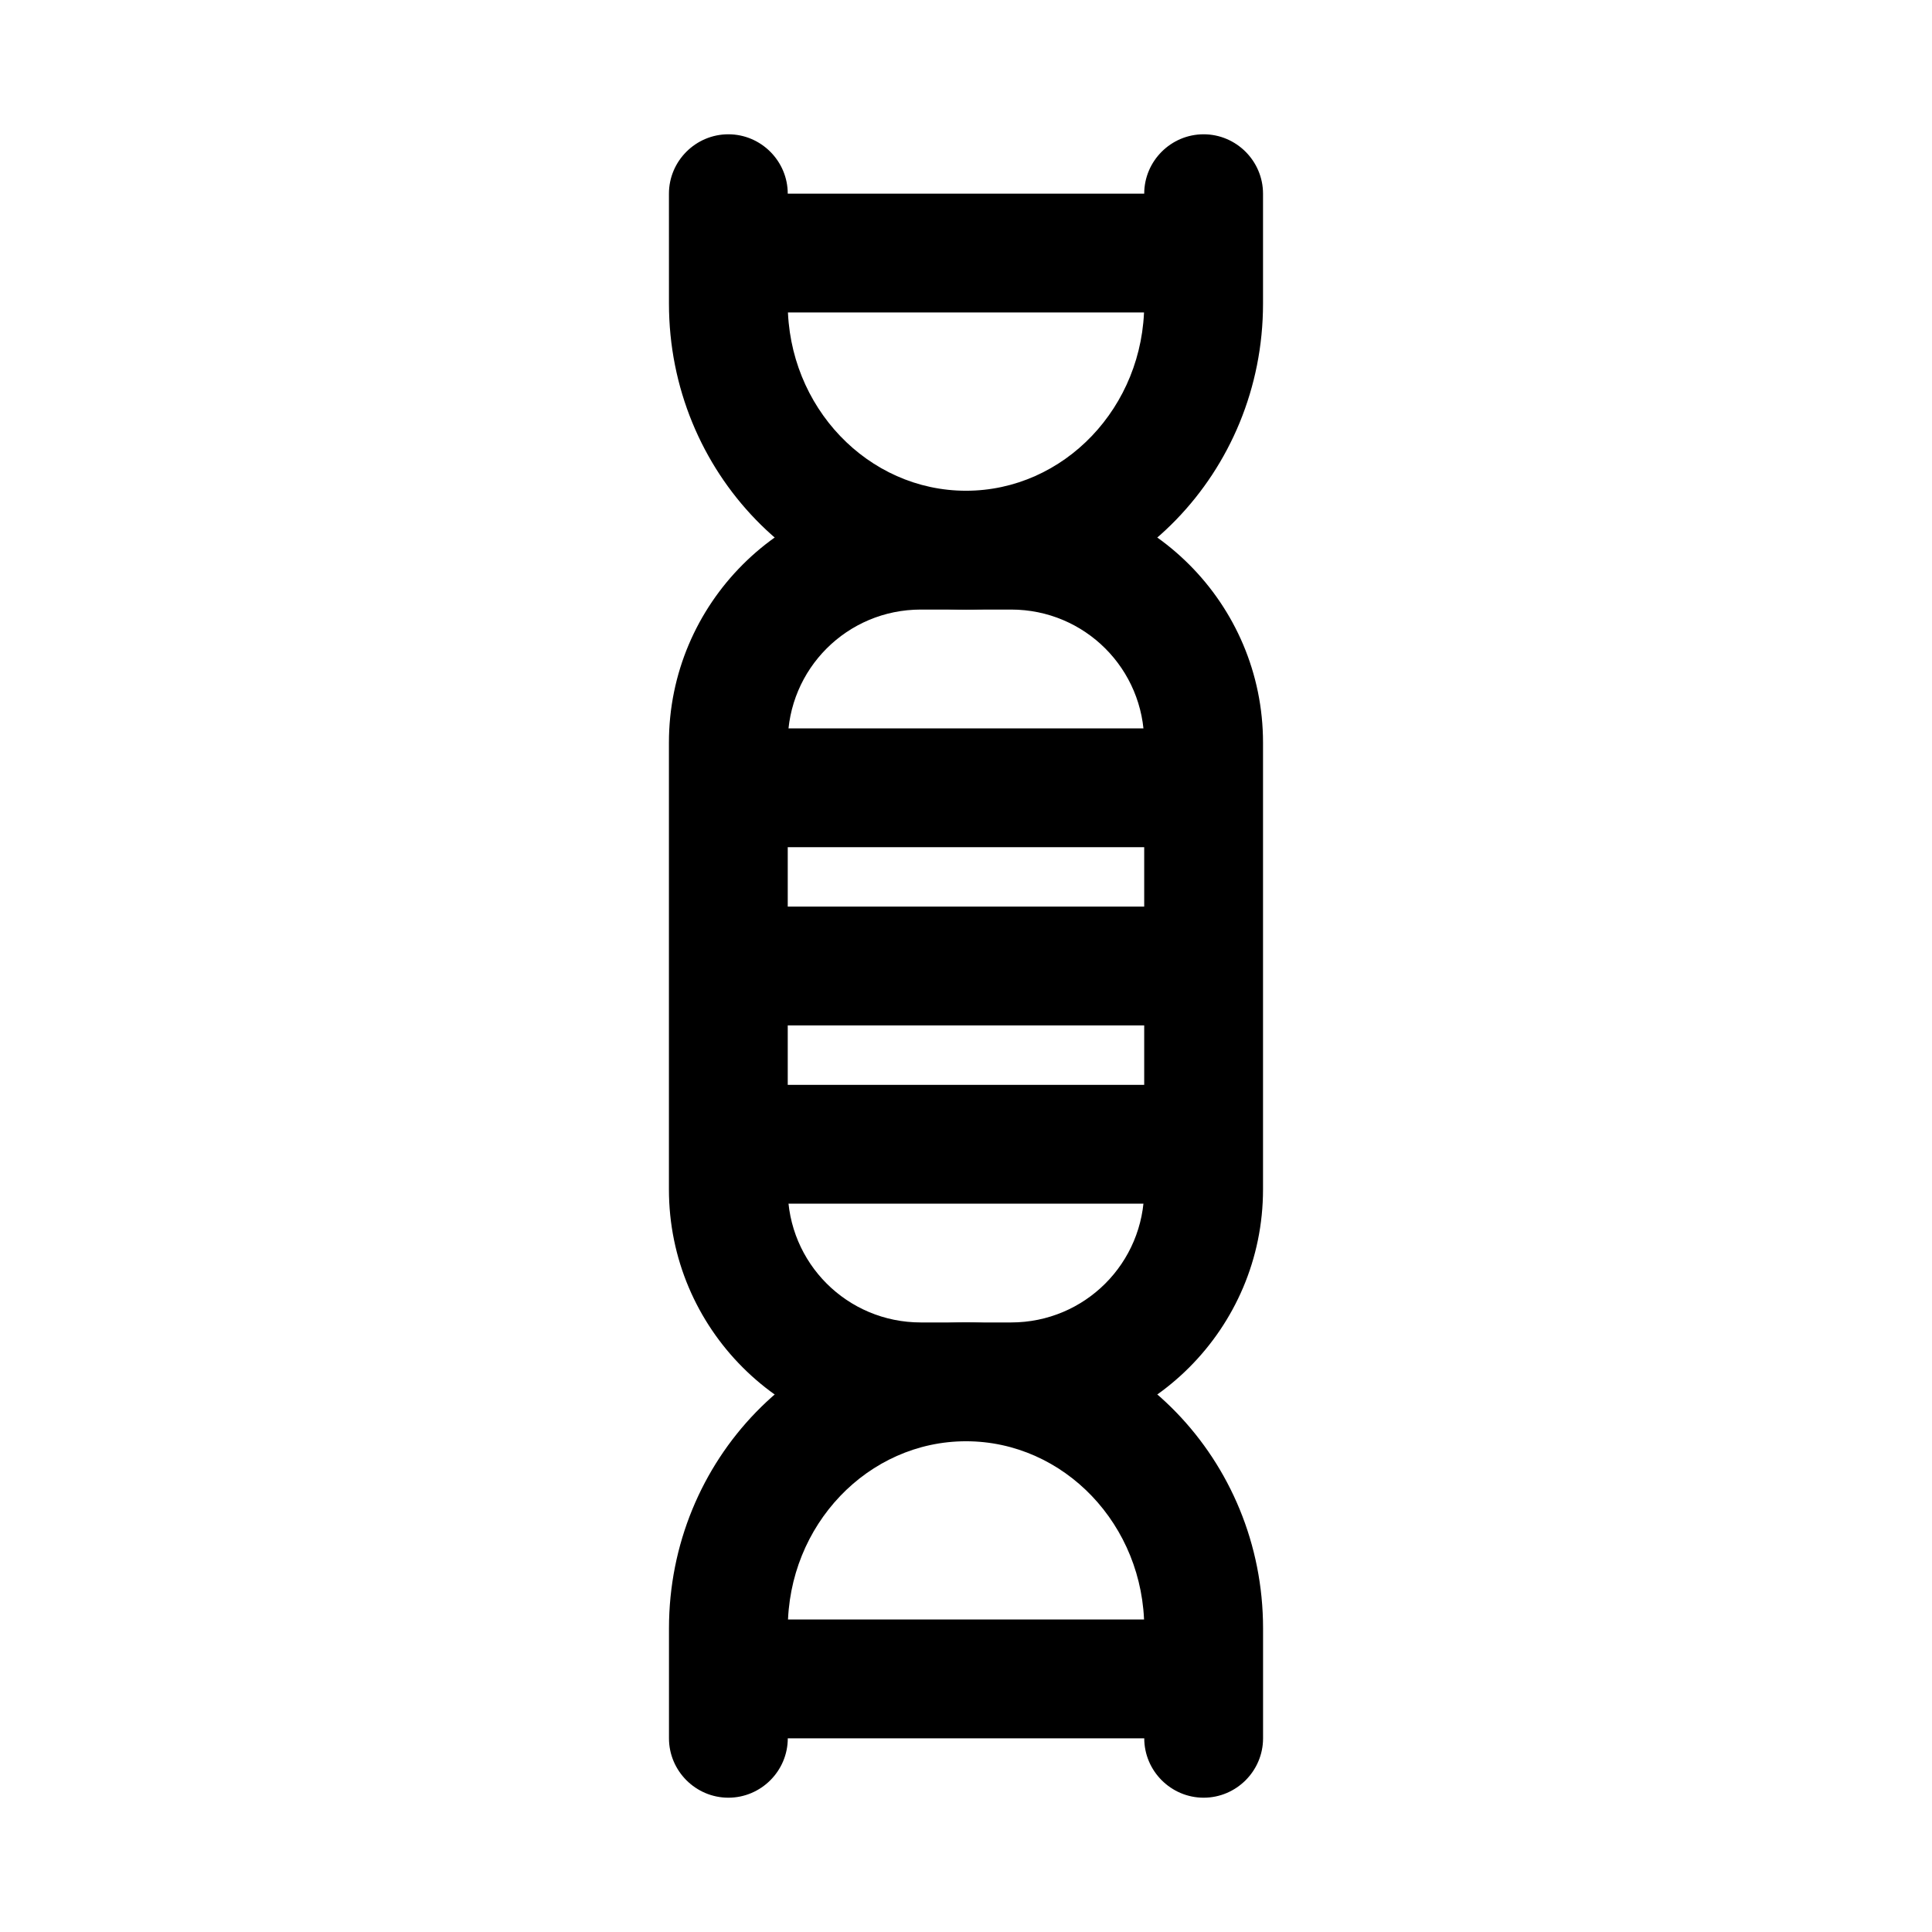
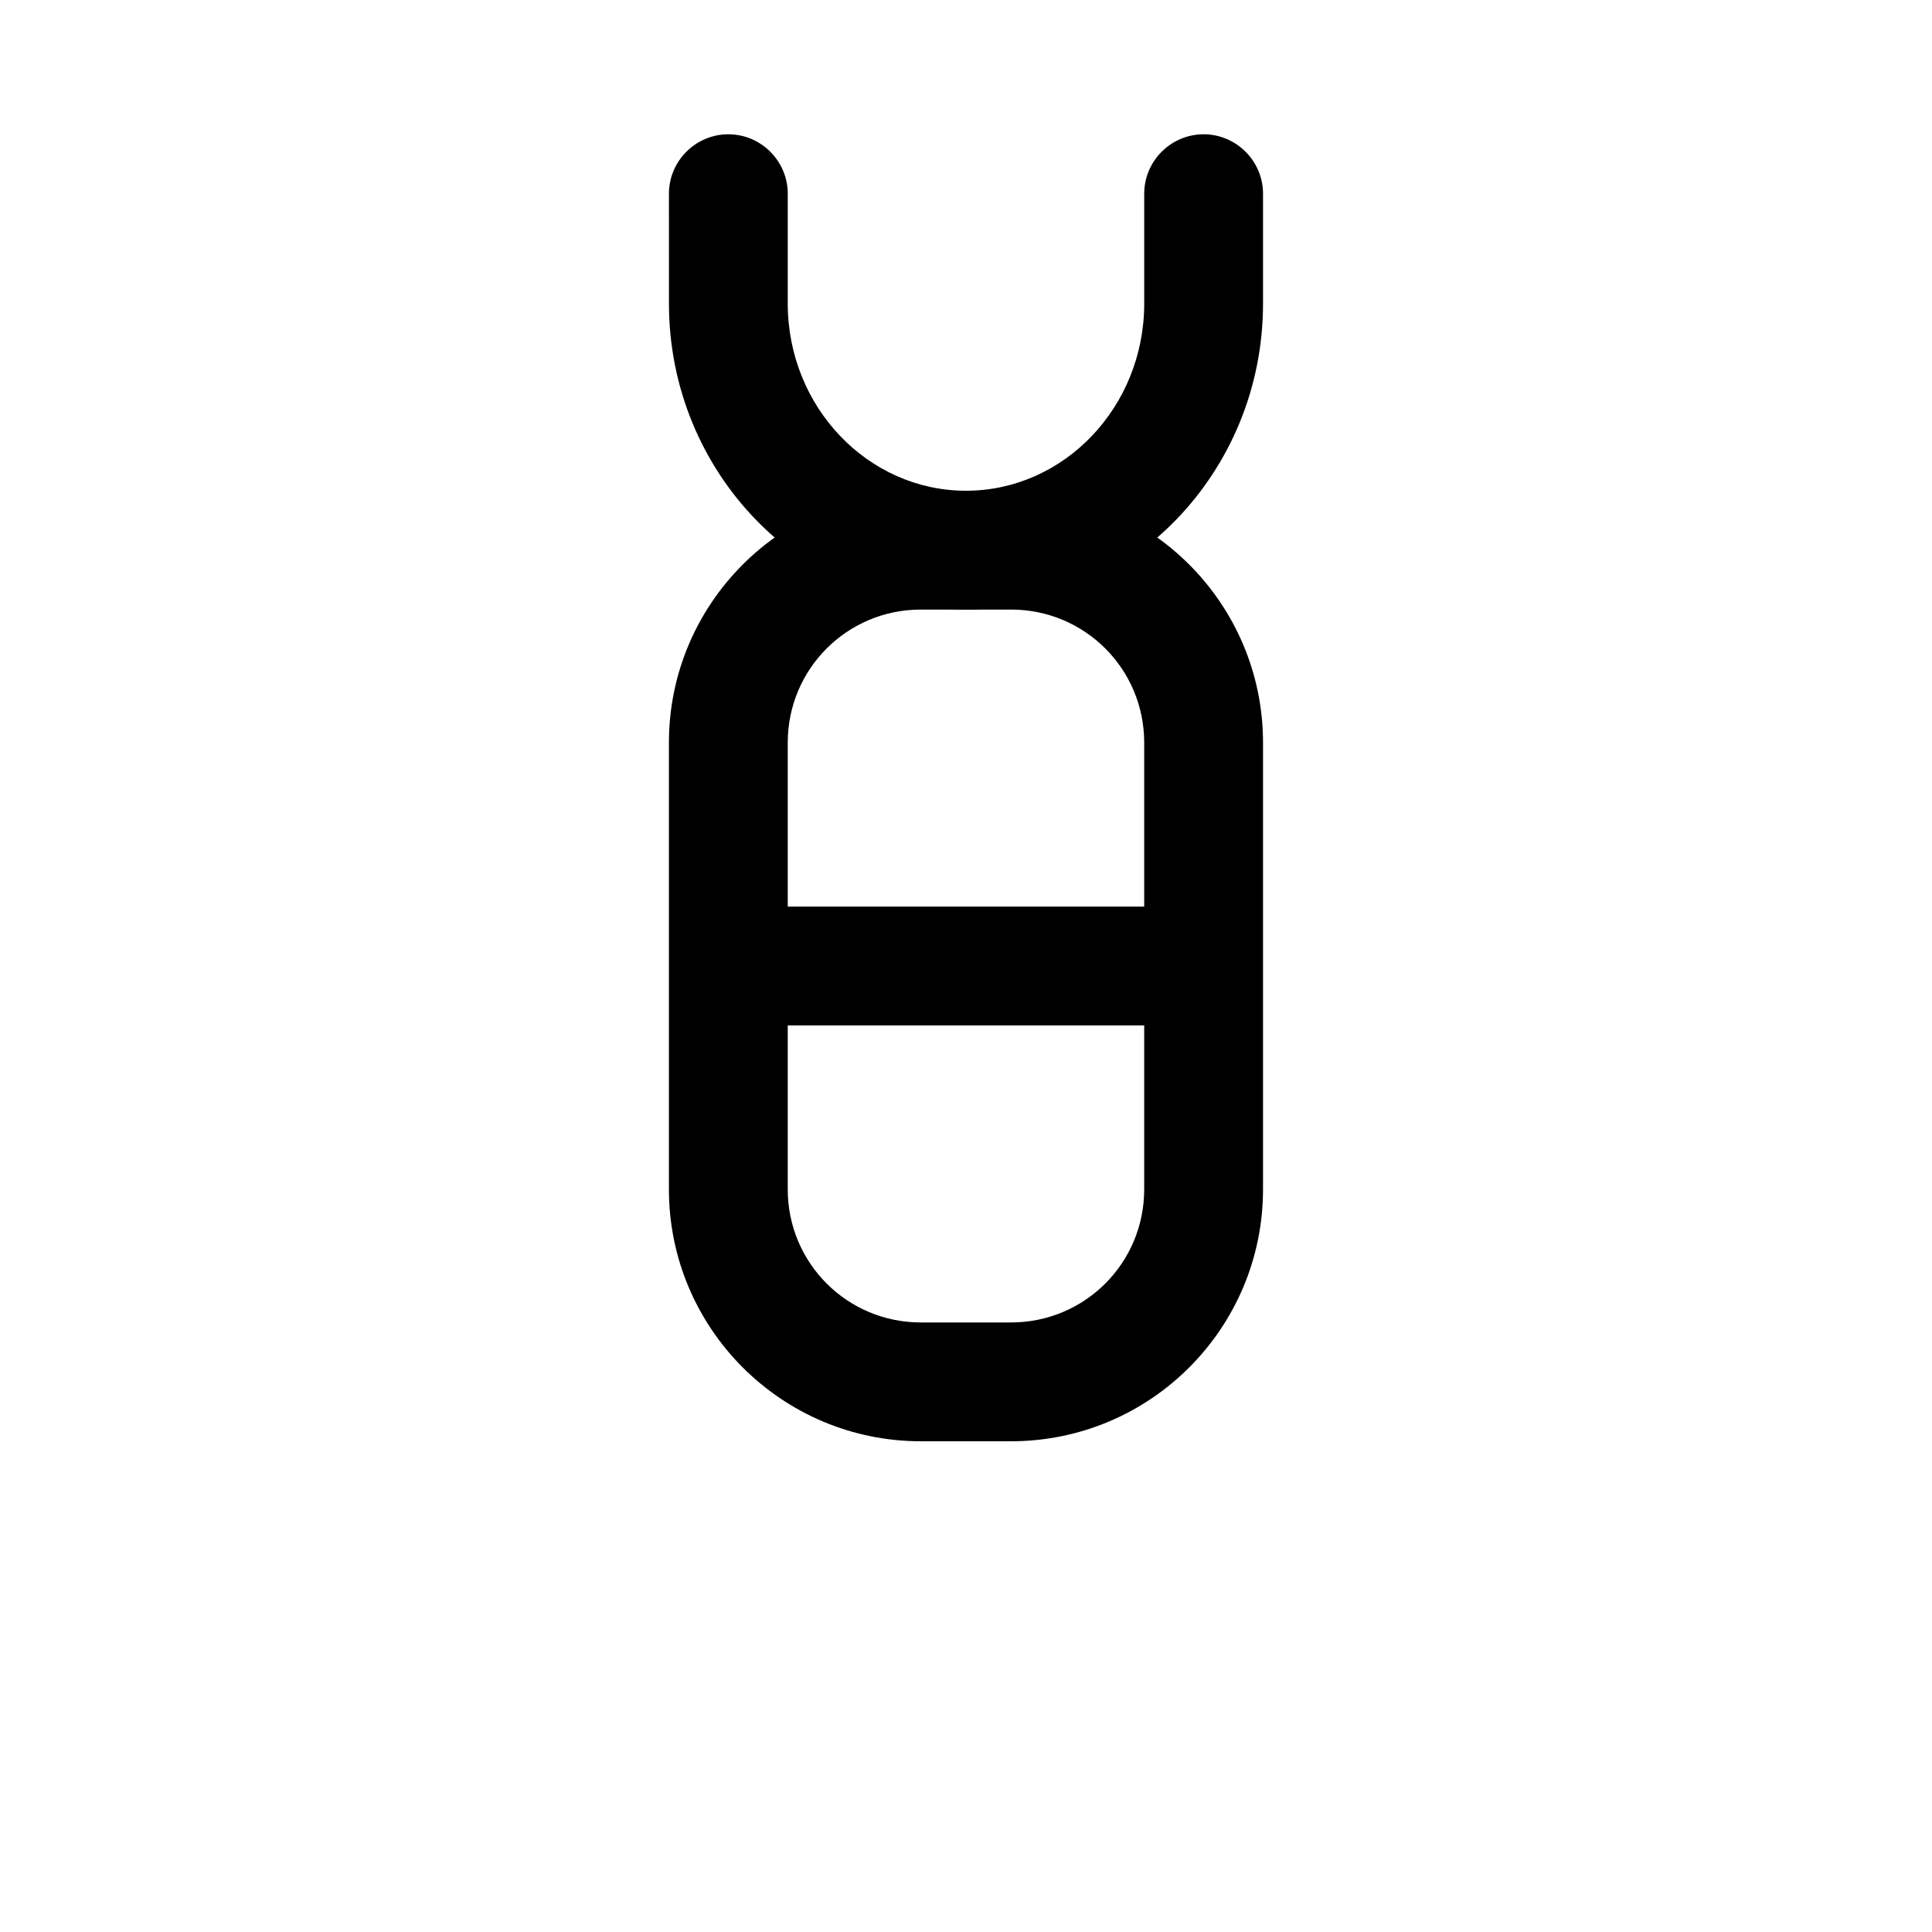
<svg xmlns="http://www.w3.org/2000/svg" fill="#000000" width="800px" height="800px" version="1.1" viewBox="144 144 512 512">
  <g>
-     <path d="m447.23 604.67h-94.465c-8.66 0-15.742-7.086-15.742-15.742 0-8.66 7.086-15.742 15.742-15.742h94.465c8.66 0 15.742 7.086 15.742 15.742 0.004 8.656-7.082 15.742-15.742 15.742z" />
-     <path d="m447.23 462.98h-94.465c-8.66 0-15.742-7.086-15.742-15.742 0-8.66 7.086-15.742 15.742-15.742h94.465c8.66 0 15.742 7.086 15.742 15.742 0.004 8.656-7.082 15.742-15.742 15.742z" />
    <path d="m447.23 415.74h-94.465c-8.66 0-15.742-7.086-15.742-15.742 0-8.66 7.086-15.742 15.742-15.742h94.465c8.66 0 15.742 7.086 15.742 15.742 0.004 8.656-7.082 15.742-15.742 15.742z" />
-     <path d="m447.23 368.51h-94.465c-8.66 0-15.742-7.086-15.742-15.742 0-8.66 7.086-15.742 15.742-15.742h94.465c8.66 0 15.742 7.086 15.742 15.742 0.004 8.656-7.082 15.742-15.742 15.742z" />
-     <path d="m447.23 226.81h-94.465c-8.66 0-15.742-7.086-15.742-15.742 0-8.66 7.086-15.742 15.742-15.742h94.465c8.66 0 15.742 7.086 15.742 15.742 0.004 8.66-7.082 15.742-15.742 15.742z" />
    <path d="m411.96 525.95h-23.93c-36.844 0-66.758-29.91-66.758-66.754v-118.39c0-36.84 29.914-66.754 66.754-66.754h23.93c36.844 0 66.758 29.914 66.758 66.754v118.39c0 36.844-29.914 66.754-66.754 66.754zm-23.934-220.41c-19.52 0-35.266 15.742-35.266 35.266v118.39c0 19.523 15.746 35.266 35.266 35.266h23.93c19.527 0 35.27-15.742 35.27-35.266v-118.39c0-19.523-15.742-35.266-35.266-35.266z" />
-     <path d="m462.98 620.41c-8.66 0-15.742-7.086-15.742-15.742v-29.125c0-27.395-21.254-49.594-47.23-49.594-25.977 0-47.23 22.199-47.23 49.594l-0.008 29.125c0 8.66-7.086 15.742-15.742 15.742-8.66 0-15.742-7.086-15.742-15.742v-29.125c0-44.715 35.266-81.082 78.719-81.082s78.719 36.367 78.719 81.082v29.125c0 8.66-7.086 15.742-15.742 15.742z" />
    <path d="m400 305.54c-43.453 0-78.719-36.367-78.719-81.082l-0.004-29.129c0-8.66 7.086-15.742 15.742-15.742 8.66 0 15.742 7.086 15.742 15.742v29.125c0.004 27.398 21.258 49.598 47.238 49.598 25.977 0 47.23-22.199 47.23-49.594v-29.129c0-8.66 7.086-15.742 15.742-15.742 8.66 0 15.742 7.086 15.742 15.742v29.125c0.004 44.715-35.262 81.086-78.715 81.086z" />
  </g>
</svg>